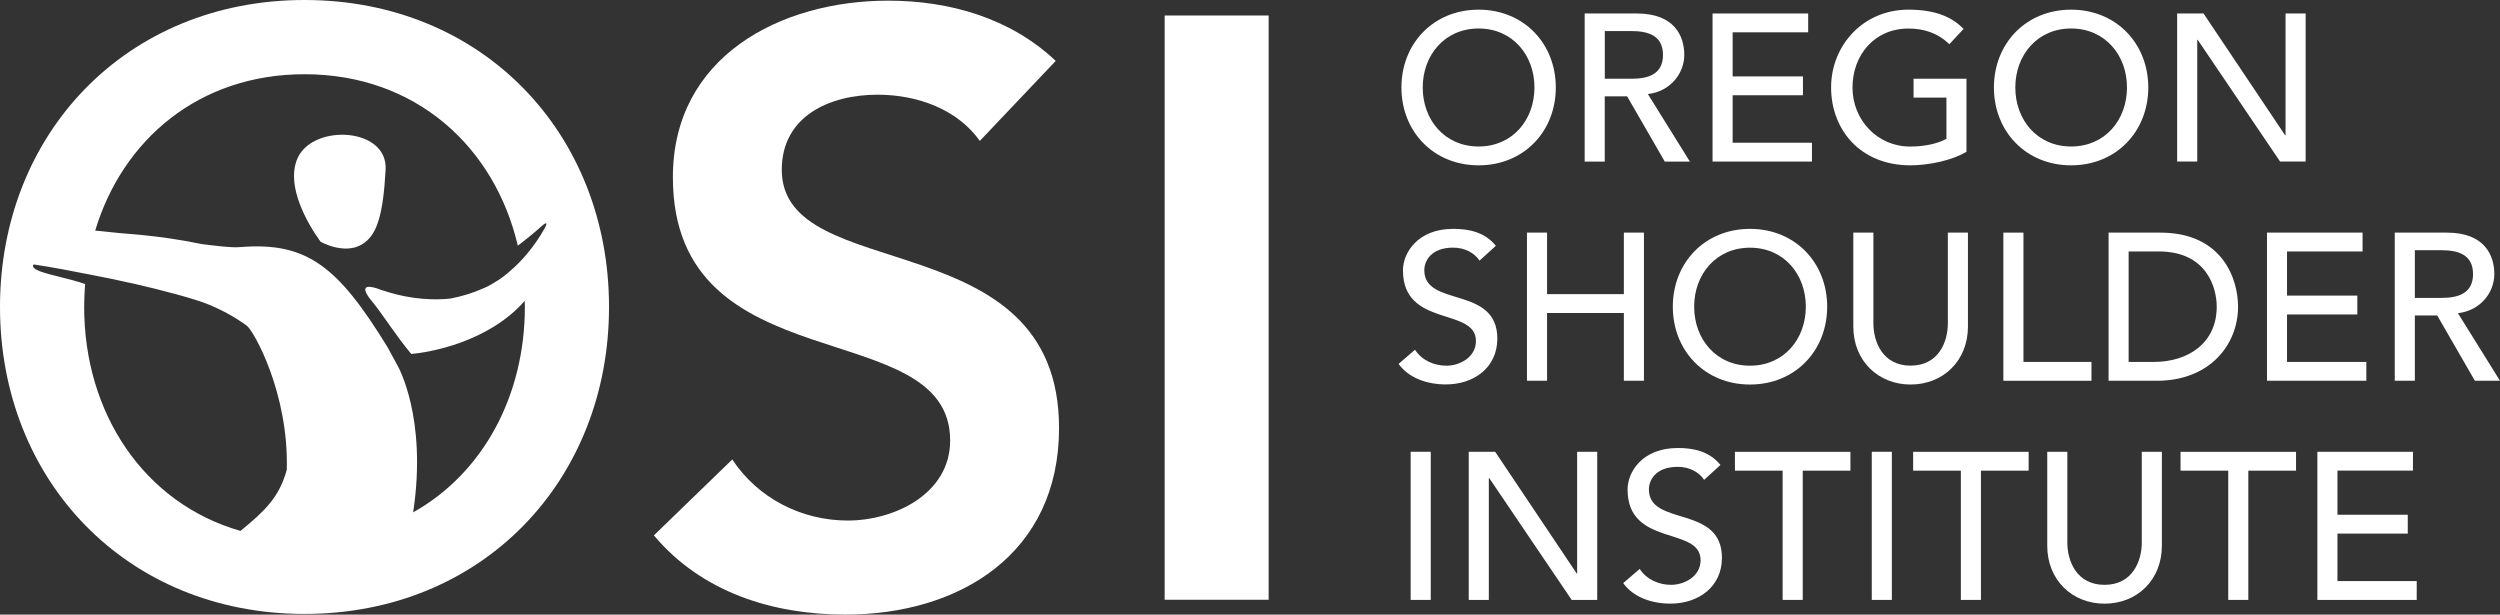
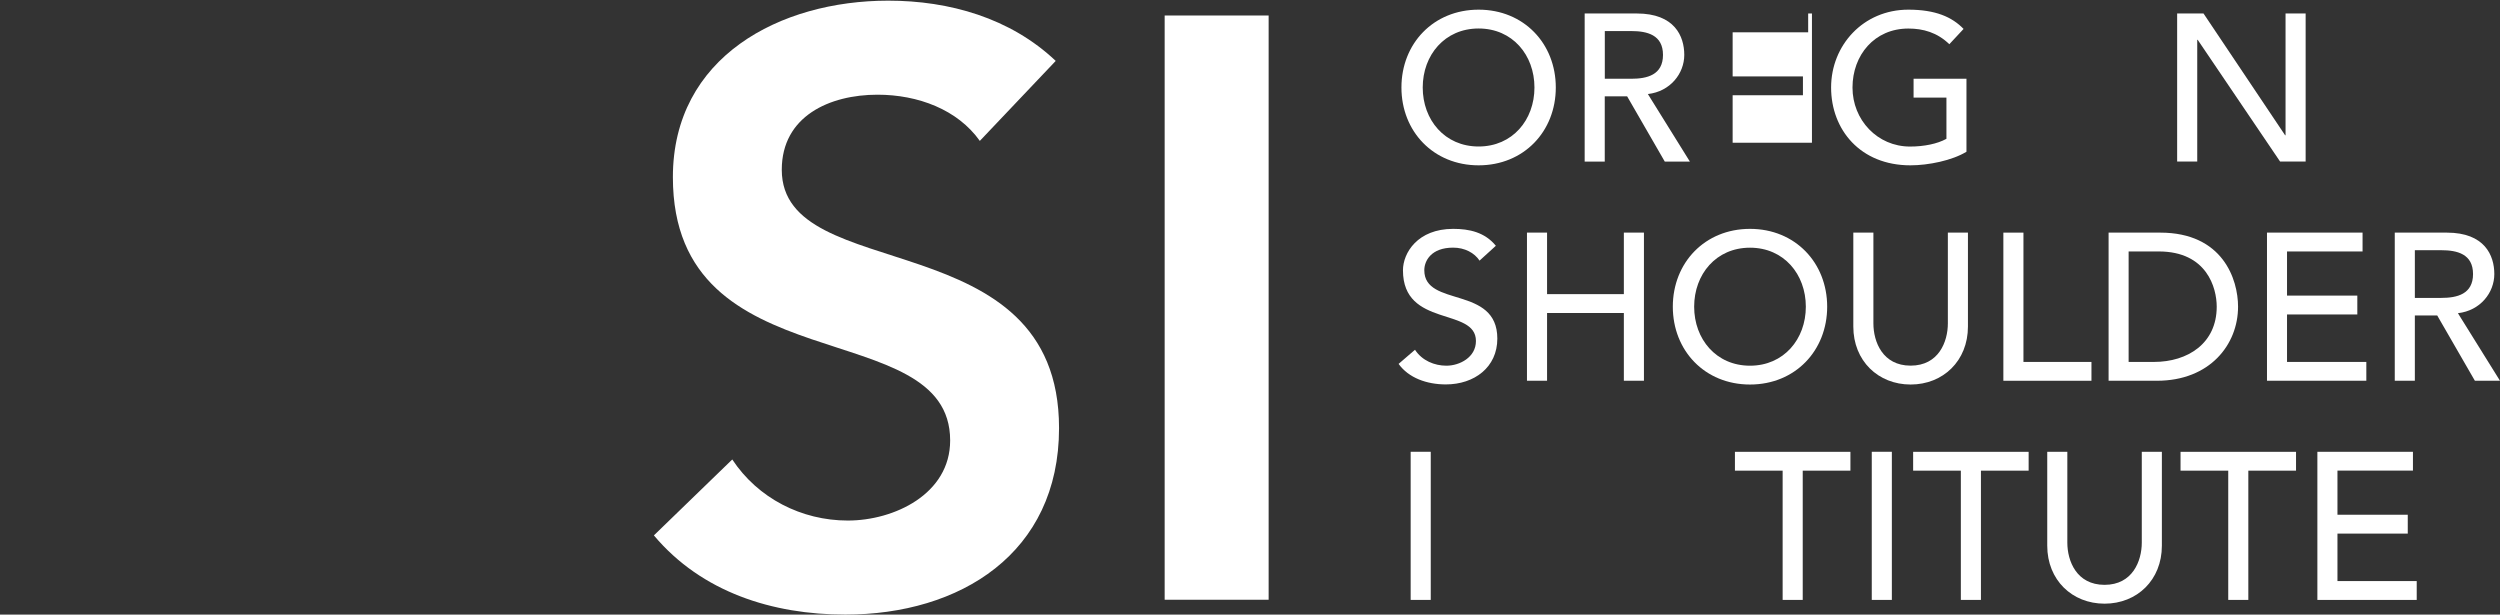
<svg xmlns="http://www.w3.org/2000/svg" id="Layer_1" viewBox="0 0 458.03 112.6">
  <rect x="0" y="0" width="458.03" height="112.6" fill="#333333" stroke="none" />
  <defs>
    <style>.cls-1{fill:#fff;}</style>
  </defs>
  <path class="cls-1" d="m256.76,16.03c0-8.05,5.86-14.26,14.14-14.26s14.14,6.21,14.14,14.26-5.86,14.26-14.14,14.26-14.14-6.21-14.14-14.26Zm24.37,0c0-5.94-4.02-10.81-10.23-10.81s-10.24,4.87-10.24,10.81,4.03,10.81,10.24,10.81,10.23-4.87,10.23-10.81Z" />
  <path class="cls-1" d="m290.34,2.47h9.54c6.94,0,8.7,4.18,8.7,7.59s-2.57,6.71-6.67,7.17l7.7,12.38h-4.6l-6.9-11.96h-4.1v11.96h-3.68V2.47h0Zm3.68,11.96h4.83c2.91,0,5.83-.69,5.83-4.37s-2.91-4.37-5.83-4.37h-4.83v8.73h0Z" />
-   <path class="cls-1" d="m313.76,2.47h17.52v3.45h-13.84v8.08h12.88v3.45h-12.88v8.7h14.53v3.45h-18.21V2.47Z" />
+   <path class="cls-1" d="m313.76,2.47h17.52v3.45h-13.84v8.08h12.88v3.45h-12.88v8.7h14.53v3.45V2.47Z" />
  <path class="cls-1" d="m360.28,14.42v13.38c-2.64,1.61-6.97,2.49-10.27,2.49-9.2,0-14.53-6.55-14.53-14.26s5.87-14.26,14.15-14.26c4.98,0,8.01,1.34,10.12,3.53l-2.61,2.8c-2.22-2.15-4.79-2.87-7.51-2.87-6.21,0-10.23,4.87-10.23,10.81s4.56,10.81,10.54,10.81c2.57,0,5.02-.5,6.67-1.42v-7.55h-6.02v-3.45h9.7-.01Z" />
-   <path class="cls-1" d="m365.31,16.03c0-8.05,5.86-14.26,14.14-14.26s14.14,6.21,14.14,14.26-5.87,14.26-14.14,14.26-14.14-6.21-14.14-14.26Zm24.38,0c0-5.94-4.03-10.81-10.23-10.81s-10.23,4.87-10.23,10.81,4.02,10.81,10.23,10.81,10.23-4.87,10.23-10.81Z" />
  <path class="cls-1" d="m398.88,2.47h4.83l14.95,22.31h.08V2.47h3.68v27.13h-4.68l-15.1-22.31h-.08v22.31h-3.68V2.47Z" />
  <path class="cls-1" d="m259.25,64.09c1.3,1.99,3.57,2.91,5.75,2.91,2.42,0,5.41-1.53,5.41-4.52,0-6.25-13.37-2.38-13.37-12.96,0-3.18,2.68-7.59,9.2-7.59,2.95,0,5.79.61,7.82,3.1l-2.99,2.72c-.92-1.42-2.72-2.38-4.83-2.38-4.06,0-5.29,2.45-5.29,4.14,0,6.86,13.38,2.76,13.38,12.53,0,5.25-4.22,8.39-9.43,8.39-3.49,0-6.82-1.19-8.66-3.76l3.03-2.61-.02.03Z" />
  <path class="cls-1" d="m279.76,42.62h3.68v11.27h14.07v-11.27h3.68v27.14h-3.68v-12.42h-14.07v12.42h-3.68s0-27.14,0-27.14Z" />
  <path class="cls-1" d="m306.48,56.19c0-8.05,5.86-14.26,14.14-14.26s14.14,6.21,14.14,14.26-5.86,14.26-14.14,14.26-14.14-6.21-14.14-14.26Zm24.37,0c0-5.94-4.02-10.81-10.23-10.81s-10.23,4.87-10.23,10.81,4.03,10.81,10.23,10.81,10.23-4.87,10.23-10.81Z" />
  <path class="cls-1" d="m343.23,42.62v16.63c0,3.38,1.69,7.74,6.82,7.74s6.82-4.37,6.82-7.74v-16.63h3.68v17.21c0,6.29-4.56,10.62-10.5,10.62s-10.5-4.33-10.5-10.62v-17.21s3.68,0,3.68,0Z" />
  <path class="cls-1" d="m367.04,42.62h3.68v23.69h12.46v3.45h-16.14v-27.14h0Z" />
  <path class="cls-1" d="m386.31,42.62h9.47c11.46,0,14.26,8.55,14.26,13.57,0,6.94-5.17,13.57-14.87,13.57h-8.85v-27.14h-.01Zm3.68,23.69h4.64c6.21,0,11.5-3.41,11.5-10.12,0-3.45-1.8-10.12-10.62-10.12h-5.52v20.24h0Z" />
  <path class="cls-1" d="m415.33,42.62h17.52v3.45h-13.84v8.09h12.88v3.45h-12.88v8.7h14.53v3.45h-18.2v-27.14h0Z" />
  <path class="cls-1" d="m438.75,42.62h9.54c6.94,0,8.7,4.18,8.7,7.59s-2.57,6.71-6.67,7.17l7.71,12.38h-4.6l-6.9-11.96h-4.1v11.96h-3.68s0-27.14,0-27.14Zm3.68,11.96h4.83c2.91,0,5.83-.69,5.83-4.37s-2.91-4.37-5.83-4.37h-4.83s0,8.74,0,8.74Z" />
  <path class="cls-1" d="m258.45,82.77h3.68v27.14h-3.68v-27.14Z" />
-   <path class="cls-1" d="m269.1,82.77h4.83l14.95,22.31h.07v-22.31h3.68v27.14h-4.68l-15.1-22.31h-.08v22.31h-3.68v-27.14h0Z" />
-   <path class="cls-1" d="m300.42,104.24c1.3,1.99,3.56,2.91,5.75,2.91,2.41,0,5.4-1.53,5.4-4.52,0-6.25-13.38-2.38-13.38-12.96,0-3.18,2.68-7.59,9.2-7.59,2.95,0,5.79.61,7.82,3.11l-2.99,2.72c-.92-1.42-2.72-2.38-4.83-2.38-4.07,0-5.29,2.45-5.29,4.14,0,6.86,13.38,2.76,13.38,12.53,0,5.25-4.22,8.39-9.43,8.39-3.49,0-6.82-1.19-8.66-3.76l3.03-2.6h0Z" />
  <path class="cls-1" d="m326.6,86.23h-8.74v-3.45h21.16v3.45h-8.74v23.68h-3.68v-23.68h0Z" />
  <path class="cls-1" d="m342.93,82.77h3.68v27.14h-3.68v-27.14Z" />
  <path class="cls-1" d="m359.25,86.23h-8.74v-3.45h21.16v3.45h-8.74v23.68h-3.68v-23.68h0Z" />
  <path class="cls-1" d="m378.76,82.77v16.64c0,3.37,1.69,7.74,6.82,7.74s6.82-4.37,6.82-7.74v-16.64h3.68v17.21c0,6.29-4.56,10.62-10.5,10.62s-10.5-4.33-10.5-10.62v-17.21h3.68Z" />
  <path class="cls-1" d="m408.24,86.23h-8.74v-3.45h21.16v3.45h-8.74v23.68h-3.68v-23.68h0Z" />
  <path class="cls-1" d="m424.57,82.77h17.51v3.45h-13.83v8.09h12.88v3.45h-12.88v8.7h14.52v3.45h-18.2s0-27.14,0-27.14Z" />
  <path class="cls-1" d="m179.52,25.82c-4.08-5.75-11.34-8.47-18.75-8.47-8.77,0-17.54,3.93-17.54,13.76,0,21.47,50.8,9.22,50.8,47.32,0,22.98-18.14,34.17-39.16,34.17-13.3,0-26.31-4.08-35.07-14.51l14.36-13.91c4.69,7.11,12.7,11.19,21.17,11.19s18.75-4.84,18.75-14.67c0-23.43-50.8-9.98-50.8-48.23C123.27,10.4,142.93.12,162.73.12c11.19,0,22.38,3.17,30.69,11.04l-13.91,14.66h.01Z" />
  <path class="cls-1" d="m213.38,2.84h19.05v107.04h-19.05V2.84Z" />
-   <path class="cls-1" d="m58.77,44.32s-7.12-9.22-4.2-15.45c2.93-6.22,16.48-5.52,16.08,2.19-.44,8.4-1.65,11.36-3.36,12.98-2.94,2.8-7.25.95-8.52.27h0Z" />
-   <path class="cls-1" d="m55.79,0C23.13,0,0,24.5,0,56.24s23.13,56.24,55.79,56.24,55.79-24.49,55.79-56.24S88.45,0,55.79,0Zm-11.73,97.27c-17.71-5.07-28.64-21.59-28.64-41.02,0-1.28.07-2.96.17-4.21-2.97-1.03-6.2-1.57-8.21-2.31-1.91-.7-1.22-1.28-1.22-1.28,3.03.44,7.27,1.24,10.85,1.96,2.17.41,4.56.91,6.95,1.45.04,0,.07,0,.07,0h0c5.94,1.35,11.85,2.94,14.36,4,2.59,1.09,4.87,2.38,6.85,3.83,1.28,1,7.69,12.36,7.3,26.38-1.41,5.15-4.13,7.62-8.48,11.2h0Zm31.63-3.39c2.64-17.37-2.83-26.86-2.83-26.86l-1.88-3.45c-9.02-14.67-14.66-19.29-26.94-18.3-1.7.14-4.25-.2-7.15-.56-3.87-.81-7.54-1.32-10.75-1.64-2.98-.23-6.07-.54-8.7-.82,5-16.62,18.97-28.65,38.35-28.65,20.44,0,34.86,13.37,39.08,31.41,0,0,2.23-1.66,4.23-3.46h0l.02-.02s.05-.05.08-.07c.34-.31,1.45-1.23.59.37-2.04,3.61-4.35,6.13-6.34,7.83-.76.69-1.6,1.32-2.5,1.88-1.37.89-2.28,1.24-2.28,1.24h-.02c-1.86.85-3.92,1.5-6.14,1.92-4.71.49-9.03-.37-12.41-1.5h0s-.02,0-.03,0c-.35-.12-.7-.24-1.03-.37-3.08-.96-2.11.77-1.33,1.82l.57.71c2.15,2.68,4.24,6.12,7.07,9.49,3.18-.28,14.01-2.05,20.79-9.72,0,.37.02.73.02,1.1,0,16.24-7.63,30.45-20.47,37.64v.02Z" />
</svg>